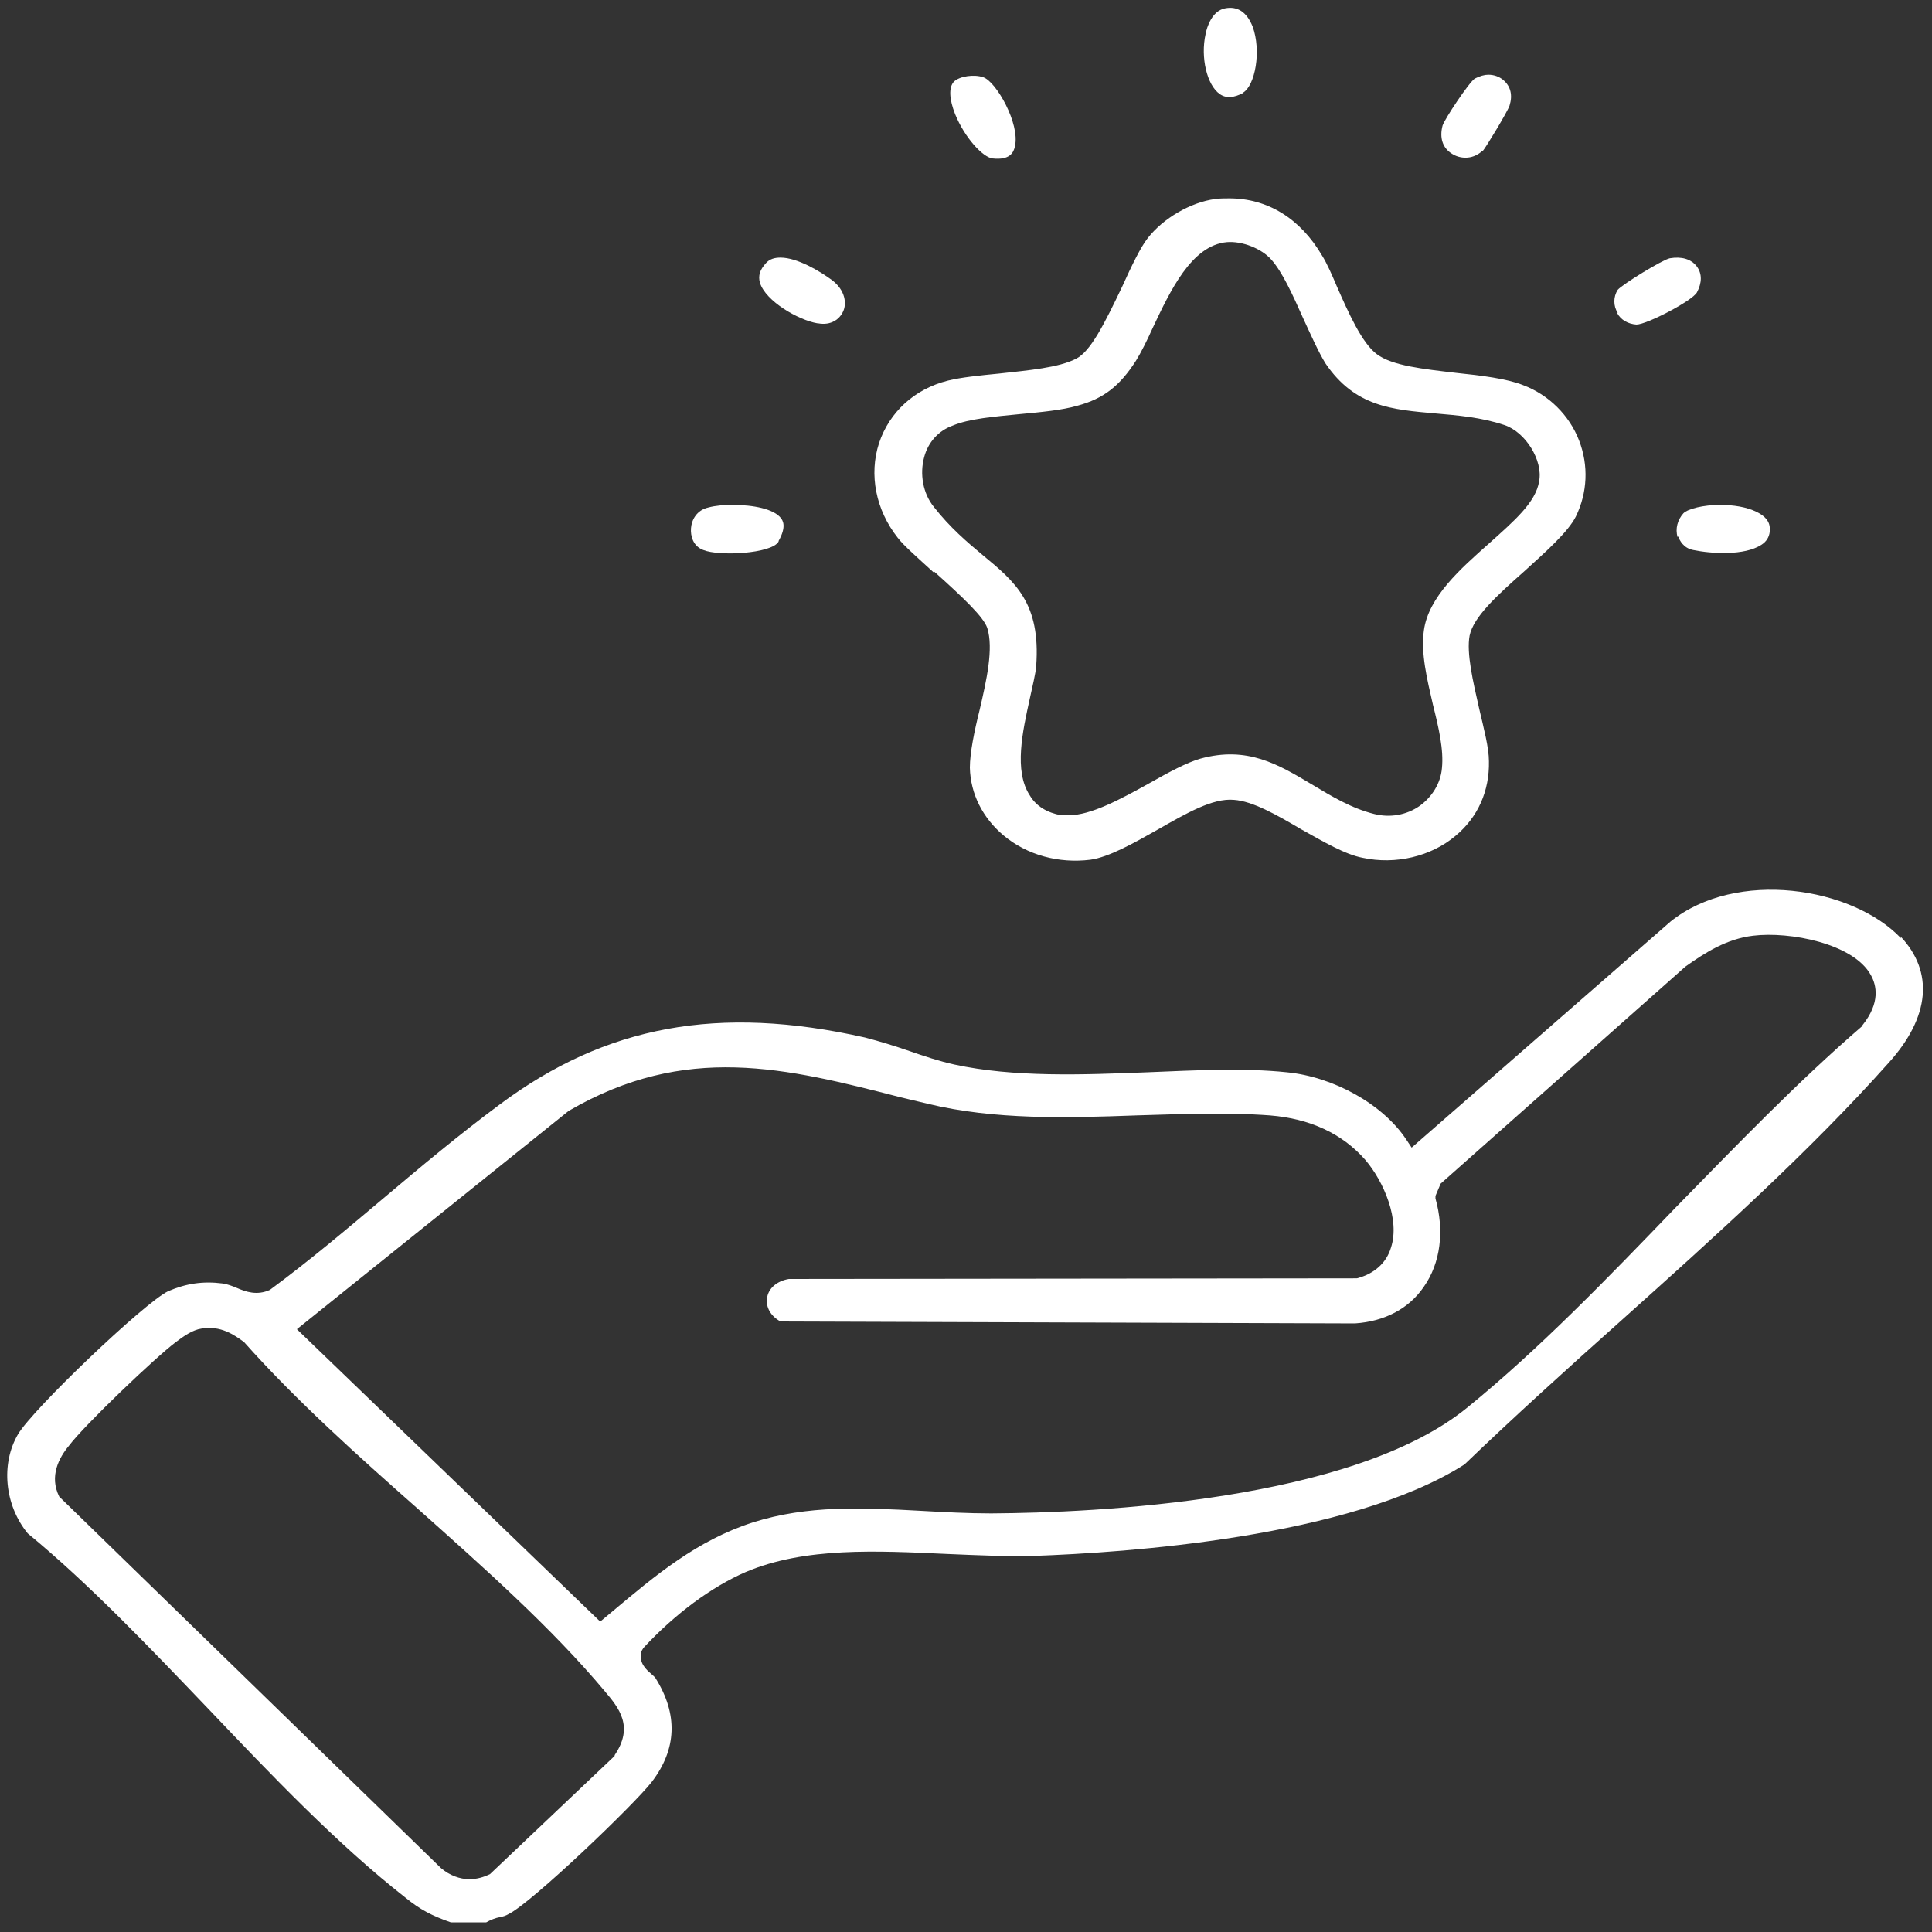
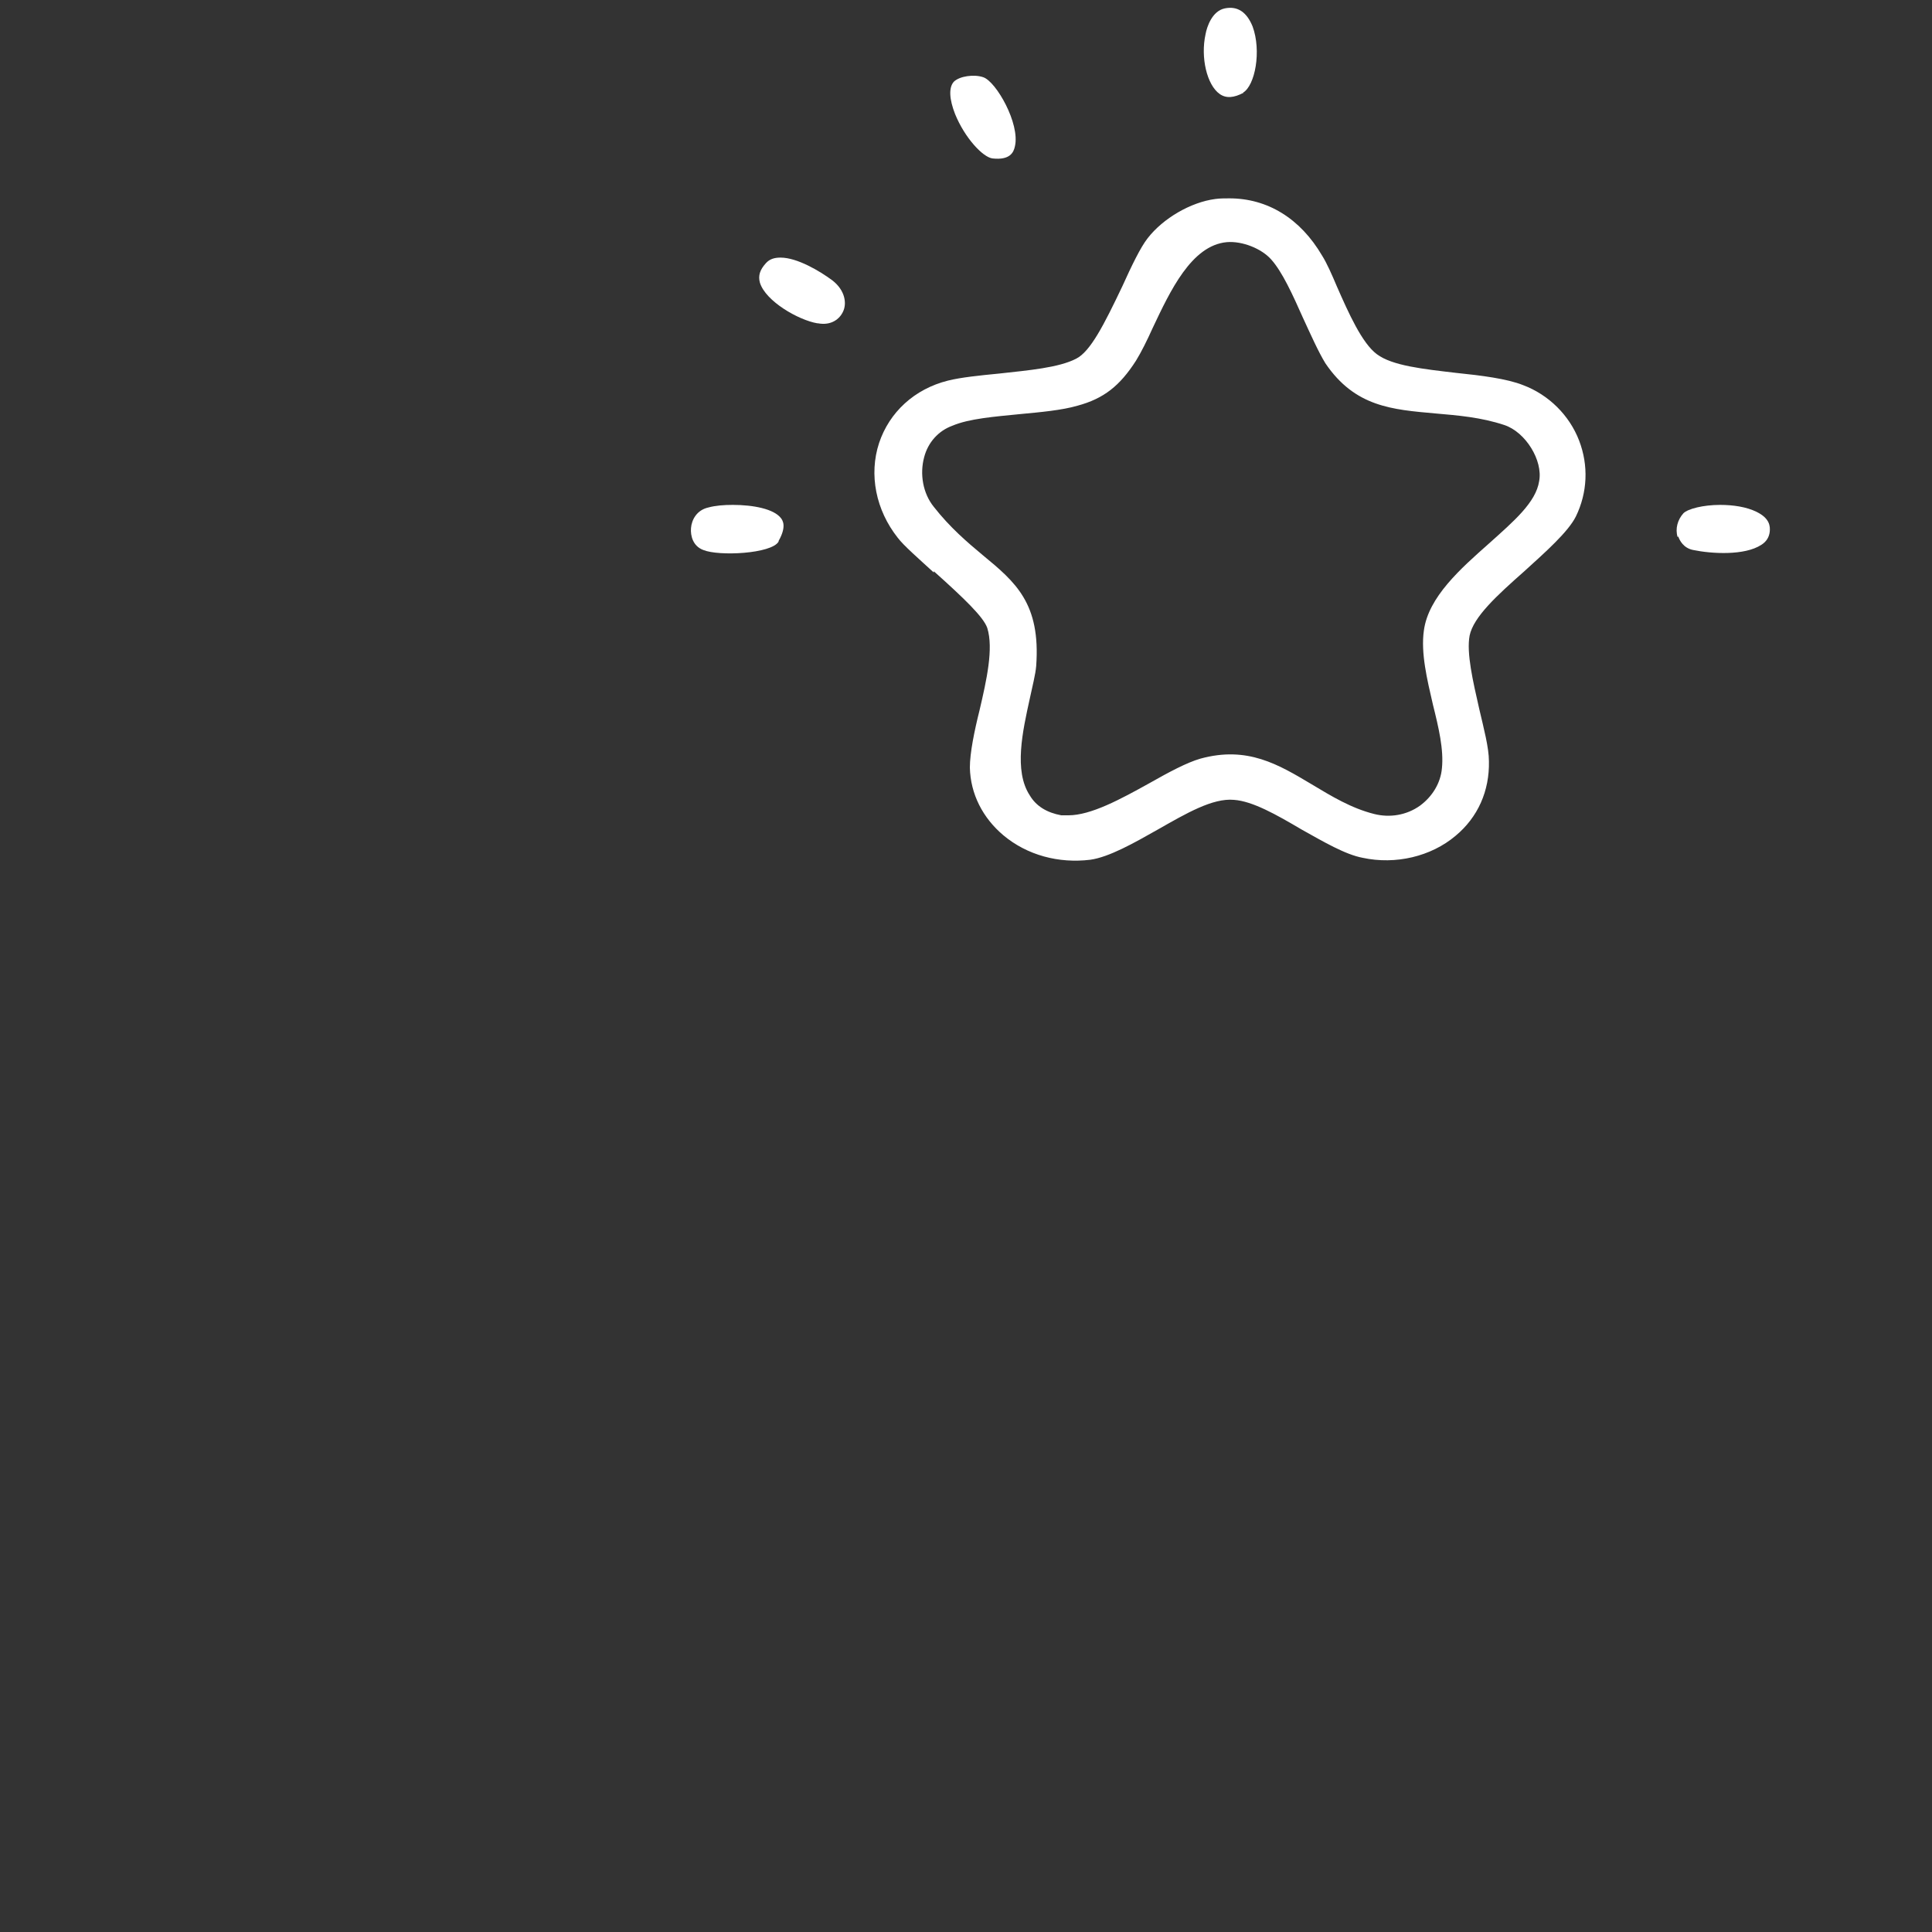
<svg xmlns="http://www.w3.org/2000/svg" id="Layer_1" version="1.1" viewBox="0 0 30 30">
  <rect x="0" y="0" width="30" height="30" fill="#333333" stroke="none" />
  <defs>
    <style>
      .st0 {
        fill: #fff;
      }
    </style>
  </defs>
-   <path class="st0" d="M29.52,14.57c-.76-.8-2.56-1.08-3.58-.26l-4.02,3.51-.08-.12c-.36-.55-1.13-.98-1.86-1.05-.67-.07-1.43-.03-2.16,0-1.02.04-2.08.08-3-.12-.23-.05-.47-.13-.7-.21-.23-.08-.46-.15-.69-.21-2.27-.51-4.02-.19-5.67,1.04-.62.46-1.23.97-1.81,1.46-.57.48-1.15.97-1.76,1.42-.2.09-.37.03-.51-.03-.07-.03-.15-.06-.22-.07-.31-.04-.57,0-.85.12-.37.18-2.09,1.82-2.33,2.22-.27.46-.21,1.1.15,1.54.96.79,1.9,1.78,2.81,2.73.98,1.03,2,2.1,3.06,2.93.22.18.41.28.7.38h.55c.07-.04.15-.07.21-.08.05-.01.09-.02.14-.05.35-.17,1.94-1.69,2.22-2.05.39-.51.41-1.05.06-1.61-.01-.02-.04-.04-.07-.07-.07-.06-.2-.17-.15-.35l.03-.05c.49-.53,1.06-.95,1.59-1.18.92-.39,2.04-.33,3.13-.28.47.02.91.04,1.34.03,1.41-.05,4.9-.28,6.69-1.42.76-.73,1.61-1.5,2.44-2.24,1.44-1.29,2.93-2.63,4.15-4,.64-.71.7-1.41.18-1.96ZM9.55,27.26l-1.94,1.84c-.1.05-.21.08-.32.08-.15,0-.31-.06-.44-.17L.92,23.24c-.16-.32,0-.61.15-.79.24-.32,1.34-1.37,1.66-1.61.12-.09.26-.19.4-.21.3-.05.51.1.66.21.8.9,1.76,1.76,2.7,2.59,1.02.91,2.08,1.85,2.9,2.83.22.26.46.55.15,1ZM28.92,15.93c-1.01.87-1.97,1.87-2.91,2.83-1.04,1.08-2.11,2.19-3.23,3.1-1.78,1.45-5.76,1.63-7.39,1.64-.36,0-.73-.02-1.09-.04-.91-.05-1.76-.09-2.61.18-.87.28-1.51.82-2.19,1.39l-.18.15-4.71-4.54,4.22-3.39c1.82-1.06,3.37-.67,5.16-.21l.42.1c1.03.25,2.15.22,3.23.18.69-.02,1.4-.05,2.08,0,.62.05,1.12.28,1.48.69.29.34.54.93.4,1.36-.07.24-.26.41-.53.48h-.03s-8.79.01-8.79.01c-.18.03-.32.14-.34.3-.02.14.06.28.21.36l8.92.03c.46-.03.84-.23,1.07-.57.26-.37.32-.87.18-1.37v-.04s.08-.19.08-.19l3.8-3.37c.31-.22.64-.43,1.05-.48.57-.07,1.56.12,1.83.61.09.16.15.43-.13.78Z" />
  <path class="st0" d="M14.5,8.87c.48.43.77.71.83.88.1.32-.01.81-.12,1.28-.08.32-.15.66-.15.89.01.41.2.78.52,1.05.37.31.86.44,1.35.38.29-.04.68-.26,1.05-.47.44-.25.85-.49,1.18-.46.29.02.66.23,1.05.46.34.19.68.39.95.44.51.11,1.06-.02,1.44-.34.35-.29.53-.7.52-1.16,0-.21-.08-.51-.15-.81-.1-.44-.2-.87-.15-1.14.06-.29.42-.62.85-1,.33-.3.68-.61.8-.85.18-.37.2-.79.05-1.18-.15-.39-.47-.71-.87-.86-.25-.1-.65-.15-1.04-.19-.51-.06-.99-.11-1.23-.29-.23-.17-.44-.64-.62-1.05-.08-.19-.16-.37-.23-.48-.34-.58-.85-.89-1.44-.89-.07,0-.15,0-.22.01-.38.05-.81.3-1.05.61-.11.14-.25.43-.39.74-.29.61-.5,1.02-.72,1.13-.27.14-.74.18-1.19.23-.31.03-.6.06-.8.11-.52.13-.91.49-1.07.97-.16.49-.05,1.04.29,1.47.09.12.32.32.56.54ZM14.35,7.1c.06-.23.22-.41.44-.49.26-.11.65-.14,1.05-.18.32-.03.65-.06.89-.13.41-.11.66-.31.91-.7.08-.13.17-.31.26-.51.27-.57.6-1.28,1.15-1.33.24-.02.54.1.69.27.17.19.33.54.49.9.12.26.24.53.35.71.46.68,1.04.72,1.71.78.35.03.71.06,1.07.18.33.11.6.55.54.87-.05.33-.39.62-.78.97-.44.39-.94.83-1.01,1.35-.05.35.05.76.14,1.15.09.36.17.7.14.99-.02.23-.15.44-.34.58-.21.15-.47.19-.71.13-.36-.09-.67-.28-.97-.46-.52-.31-1-.6-1.73-.4-.21.06-.49.21-.79.38-.45.25-.91.5-1.26.5-.04,0-.08,0-.11,0-.22-.04-.39-.14-.49-.31-.25-.38-.11-1,0-1.5.04-.19.09-.38.1-.51.07-.97-.32-1.3-.83-1.72-.24-.2-.51-.43-.76-.75-.17-.21-.22-.51-.15-.77Z" />
  <path class="st0" d="M19.3,1.44c.19-.11.29-.65.15-1.03-.09-.22-.23-.32-.43-.28-.2.04-.28.29-.3.4-.08.36.02.79.22.93.1.07.22.06.37-.02Z" />
-   <path class="st0" d="M25.11,4.86c.06.11.17.17.3.18.16,0,.87-.37.94-.5.08-.15.08-.29,0-.4-.09-.12-.24-.16-.42-.13-.11.02-.73.4-.81.49-.07.11-.07.25,0,.36Z" />
-   <path class="st0" d="M23.02,2.35c.06-.07.39-.62.42-.71.05-.16.02-.3-.1-.4-.06-.05-.14-.08-.23-.08-.06,0-.13.02-.21.06-.09.06-.47.63-.5.73-.05.19,0,.35.15.44.11.07.3.1.46-.04Z" />
  <path class="st0" d="M12.7,5.02c.21.04.34-.07.39-.18.06-.12.04-.33-.17-.49-.19-.14-.54-.35-.8-.35-.09,0-.17.02-.23.09-.09.1-.12.19-.09.3.09.29.6.58.89.63Z" />
  <path class="st0" d="M15.41,2.46c.27.03.33-.09.35-.19.08-.35-.29-1-.49-1.07-.14-.05-.37-.02-.46.07-.08.09-.07.27.02.5.15.37.43.67.58.69Z" />
  <path class="st0" d="M26.06,8.33c.02.06.08.18.23.21.29.06.8.09,1.06-.08.08-.05.12-.12.13-.2.01-.09,0-.21-.2-.31-.16-.08-.37-.11-.57-.11-.26,0-.5.06-.57.13-.09.1-.13.24-.09.37Z" />
  <path class="st0" d="M12.09,8.4c.13-.23.06-.32.04-.35-.11-.15-.44-.21-.75-.21-.14,0-.27.01-.38.04-.18.04-.26.19-.27.32-.01.12.03.28.19.34.24.1,1.06.06,1.17-.13Z" />
</svg>